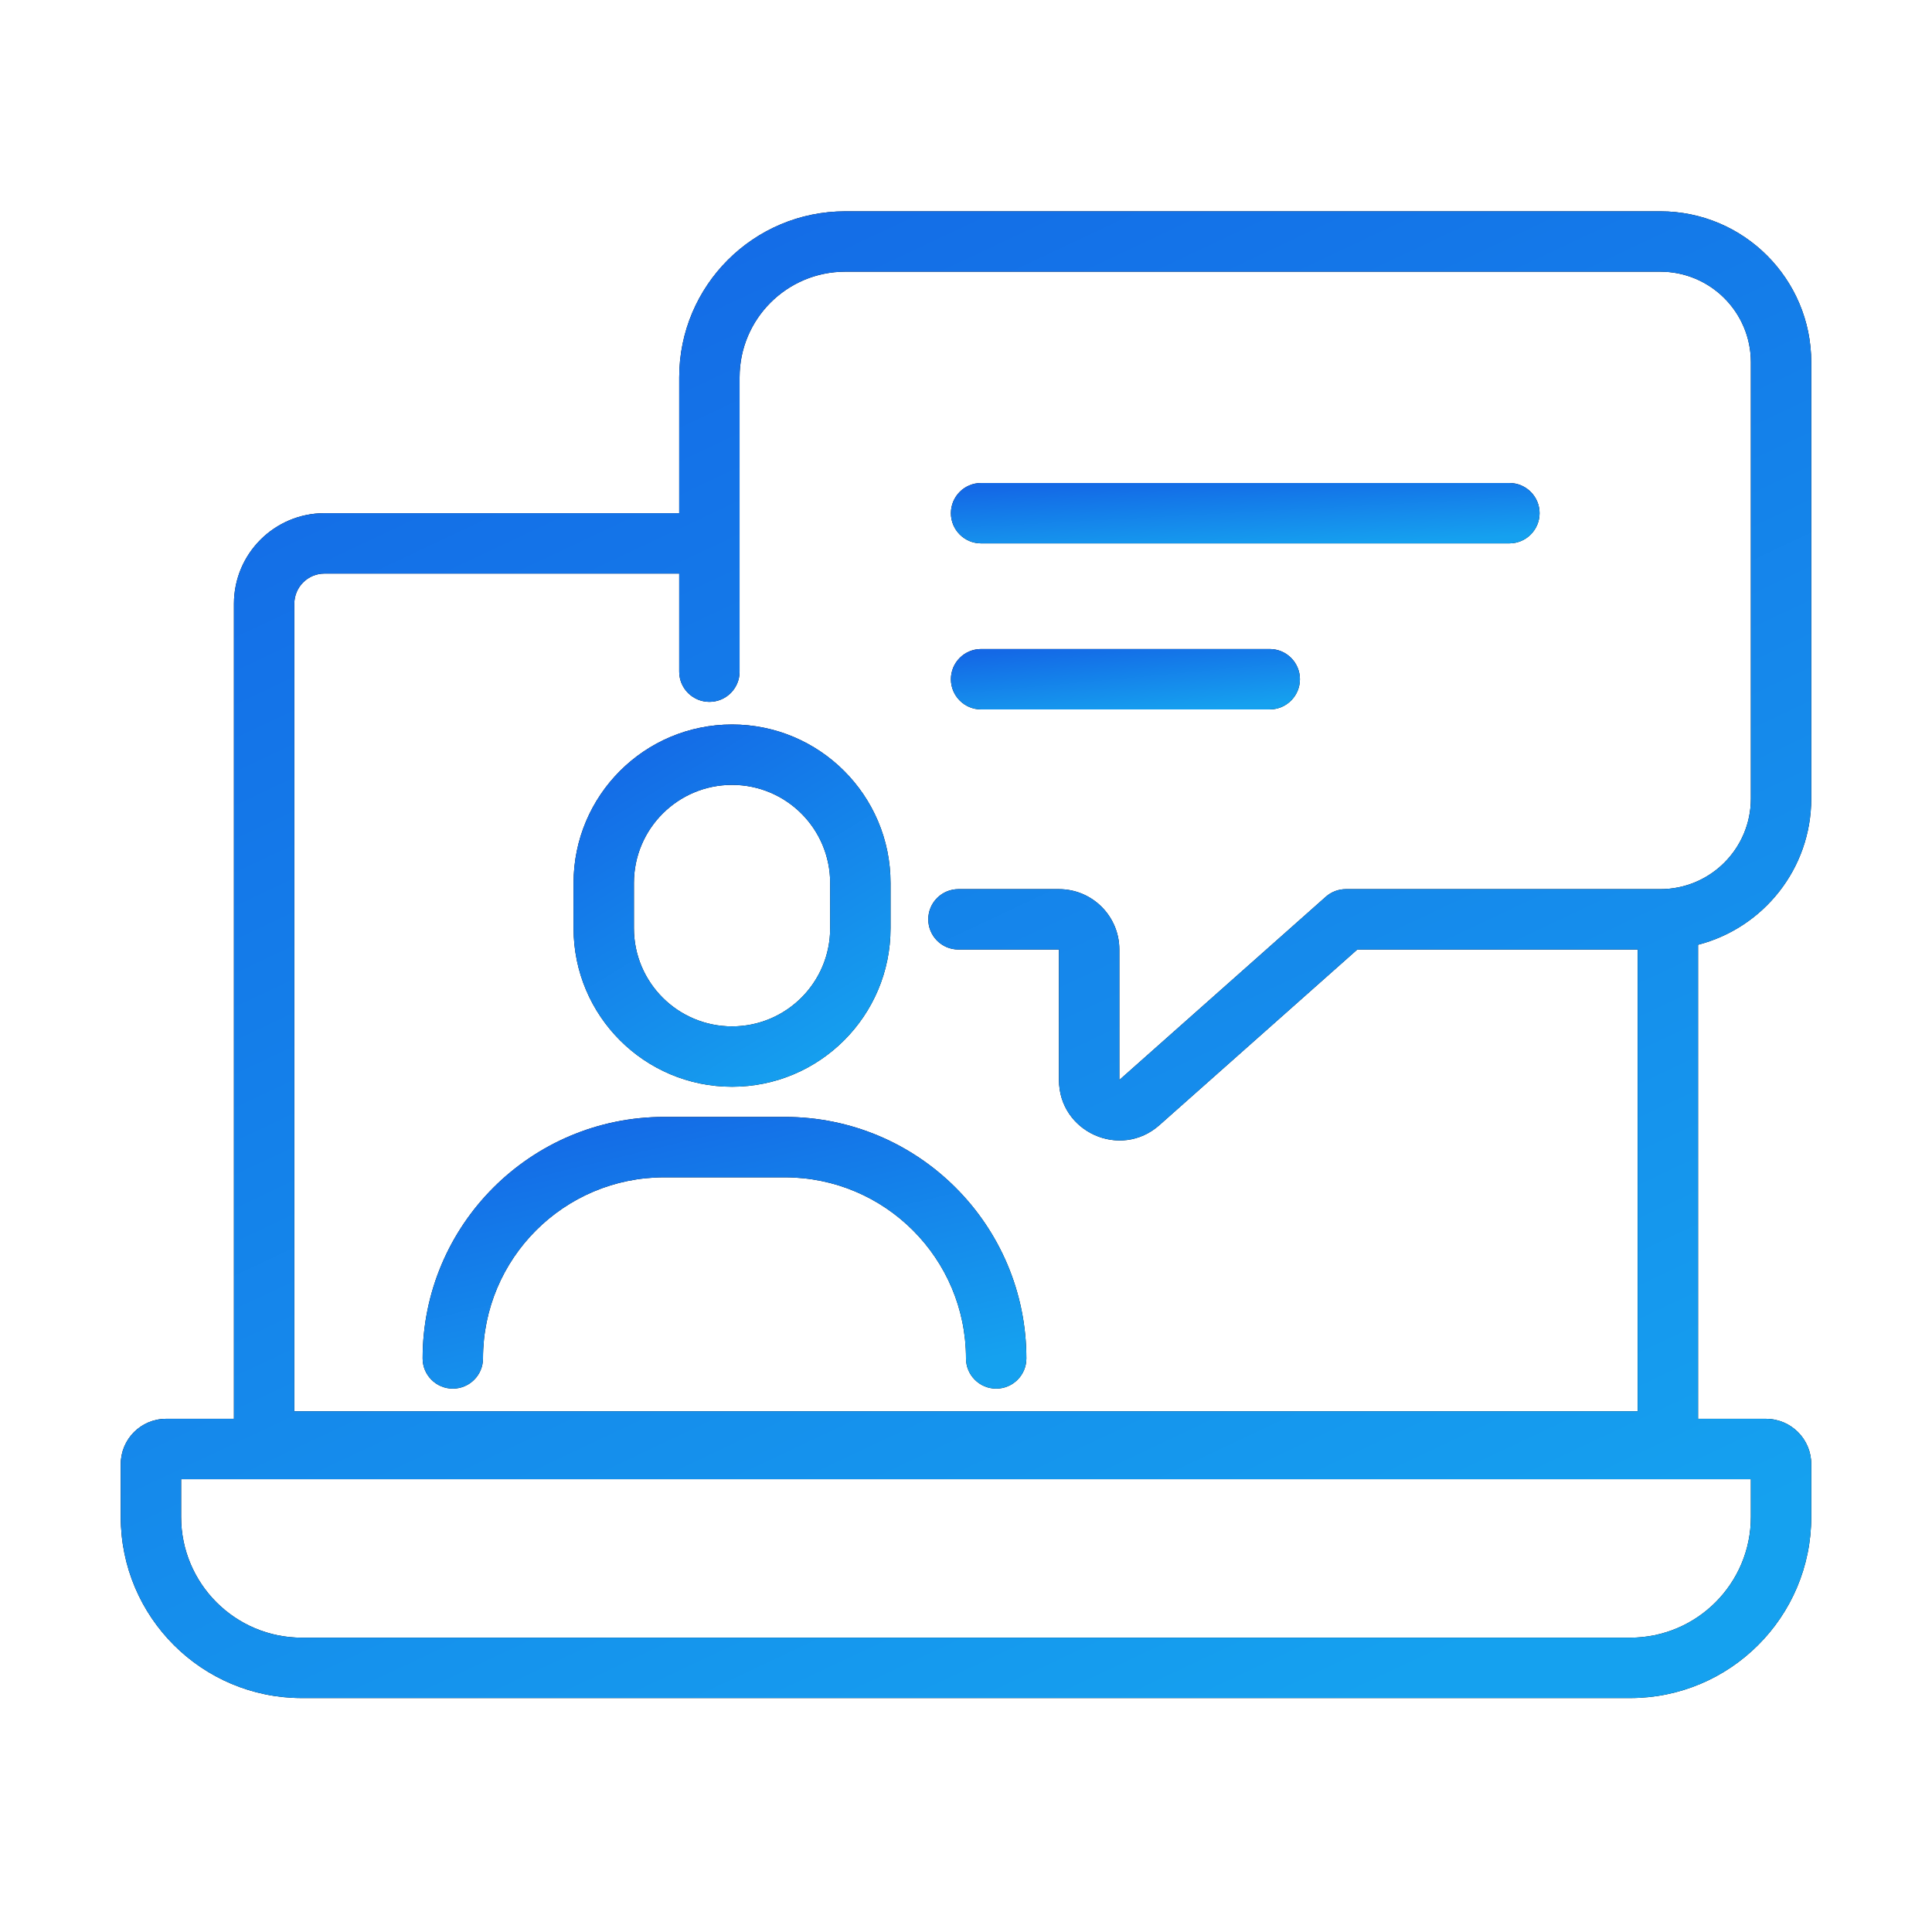
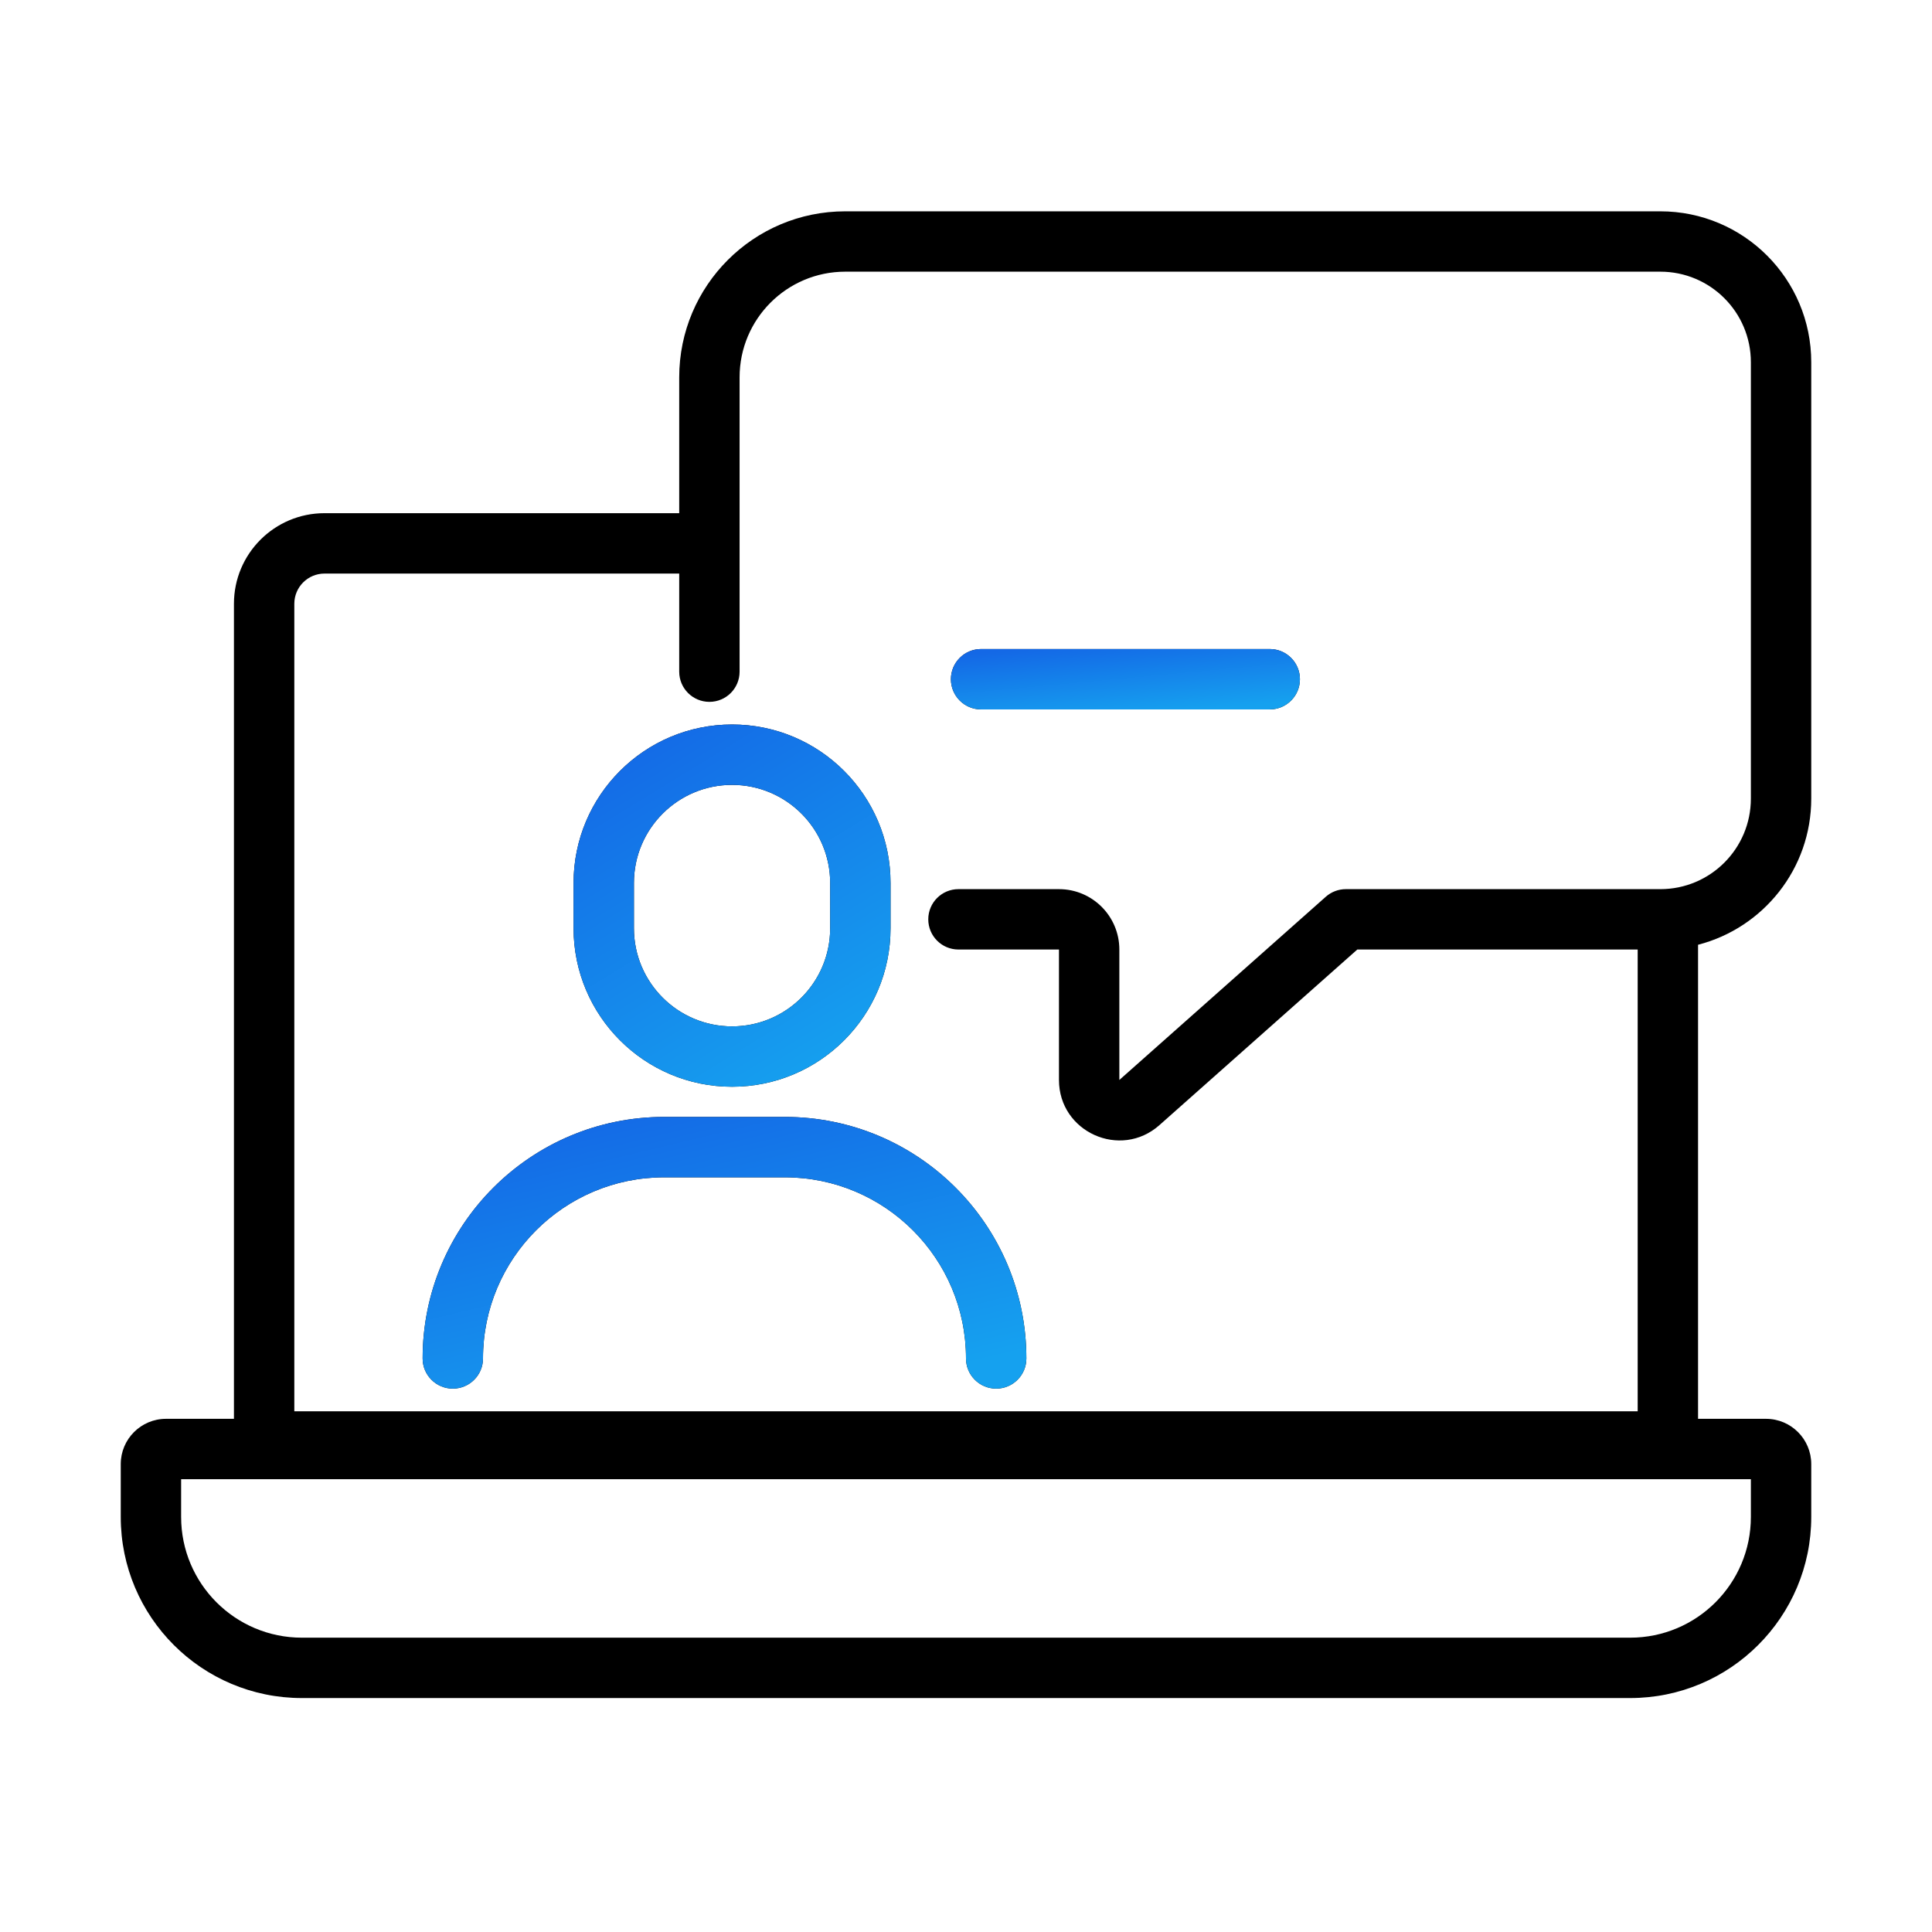
<svg xmlns="http://www.w3.org/2000/svg" width="100" height="100" viewBox="0 0 100 100" fill="none">
-   <path d="M50.781 25C49.918 25 49.219 25.7 49.219 26.562C49.219 27.425 49.918 28.125 50.781 28.125H78.125C78.988 28.125 79.688 27.425 79.688 26.562C79.688 25.7 78.988 25 78.125 25H50.781Z" fill="black" />
-   <path d="M50.781 25C49.918 25 49.219 25.7 49.219 26.562C49.219 27.425 49.918 28.125 50.781 28.125H78.125C78.988 28.125 79.688 27.425 79.688 26.562C79.688 25.7 78.988 25 78.125 25H50.781Z" fill="url(#paint0_linear_3168_41379)" />
  <path d="M50.781 33.594C49.918 33.594 49.219 34.293 49.219 35.156C49.219 36.019 49.918 36.719 50.781 36.719H65.722C66.585 36.719 67.284 36.019 67.284 35.156C67.284 34.293 66.585 33.594 65.722 33.594H50.781Z" fill="black" />
  <path d="M50.781 33.594C49.918 33.594 49.219 34.293 49.219 35.156C49.219 36.019 49.918 36.719 50.781 36.719H65.722C66.585 36.719 67.284 36.019 67.284 35.156C67.284 34.293 66.585 33.594 65.722 33.594H50.781Z" fill="url(#paint1_linear_3168_41379)" />
  <path fill-rule="evenodd" clip-rule="evenodd" d="M37.891 37.5C33.36 37.5 29.688 41.173 29.688 45.703V48.047C29.688 52.577 33.36 56.25 37.891 56.25C42.421 56.25 46.094 52.577 46.094 48.047V45.703C46.094 41.173 42.421 37.5 37.891 37.5ZM42.969 48.047V45.703C42.969 42.898 40.695 40.625 37.891 40.625C35.086 40.625 32.812 42.898 32.812 45.703V48.047C32.812 50.852 35.086 53.125 37.891 53.125C40.695 53.125 42.969 50.852 42.969 48.047Z" fill="black" />
  <path fill-rule="evenodd" clip-rule="evenodd" d="M37.891 37.5C33.36 37.5 29.688 41.173 29.688 45.703V48.047C29.688 52.577 33.36 56.25 37.891 56.25C42.421 56.25 46.094 52.577 46.094 48.047V45.703C46.094 41.173 42.421 37.5 37.891 37.5ZM42.969 48.047V45.703C42.969 42.898 40.695 40.625 37.891 40.625C35.086 40.625 32.812 42.898 32.812 45.703V48.047C32.812 50.852 35.086 53.125 37.891 53.125C40.695 53.125 42.969 50.852 42.969 48.047Z" fill="url(#paint2_linear_3168_41379)" />
  <path d="M25 70.312C25 65.135 29.197 60.938 34.375 60.938H40.625C45.803 60.938 50 65.135 50 70.312C50 71.175 50.7 71.875 51.562 71.875C52.425 71.875 53.125 71.175 53.125 70.312C53.125 63.409 47.529 57.812 40.625 57.812H34.375C27.471 57.812 21.875 63.409 21.875 70.312C21.875 71.175 22.575 71.875 23.438 71.875C24.3 71.875 25 71.175 25 70.312Z" fill="black" />
  <path d="M25 70.312C25 65.135 29.197 60.938 34.375 60.938H40.625C45.803 60.938 50 65.135 50 70.312C50 71.175 50.7 71.875 51.562 71.875C52.425 71.875 53.125 71.175 53.125 70.312C53.125 63.409 47.529 57.812 40.625 57.812H34.375C27.471 57.812 21.875 63.409 21.875 70.312C21.875 71.175 22.575 71.875 23.438 71.875C24.3 71.875 25 71.175 25 70.312Z" fill="url(#paint3_linear_3168_41379)" />
  <path fill-rule="evenodd" clip-rule="evenodd" d="M43.75 10.938C39.004 10.938 35.156 14.785 35.156 19.531V26.562H16.797C14.208 26.562 12.109 28.661 12.109 31.25V73.438H8.594C7.299 73.438 6.25 74.487 6.25 75.781V78.516C6.25 83.693 10.447 87.891 15.625 87.891H84.375C89.552 87.891 93.75 83.693 93.75 78.516V75.781C93.75 74.487 92.701 73.438 91.406 73.438H87.891V48.901C91.26 48.033 93.75 44.975 93.75 41.334V18.75C93.75 14.435 90.252 10.938 85.938 10.938H43.75ZM16.797 29.688H35.156V34.766C35.156 35.629 35.856 36.328 36.719 36.328C37.582 36.328 38.281 35.629 38.281 34.766V19.531C38.281 16.511 40.73 14.062 43.75 14.062H85.938C88.527 14.062 90.625 16.161 90.625 18.75V41.334C90.625 43.923 88.527 46.022 85.938 46.022H69.66C69.278 46.022 68.909 46.162 68.623 46.416L57.937 55.899V49.147C57.937 47.421 56.538 46.022 54.812 46.022H49.609C48.746 46.022 48.047 46.721 48.047 47.584C48.047 48.447 48.746 49.147 49.609 49.147H54.812V55.899C54.812 58.594 57.996 60.026 60.012 58.236L70.254 49.147H84.766V73.047H15.234V31.25C15.234 30.387 15.934 29.688 16.797 29.688ZM9.375 78.516V76.562H90.625V78.516C90.625 81.967 87.827 84.766 84.375 84.766H15.625C12.173 84.766 9.375 81.967 9.375 78.516Z" fill="black" />
-   <path fill-rule="evenodd" clip-rule="evenodd" d="M43.75 10.938C39.004 10.938 35.156 14.785 35.156 19.531V26.562H16.797C14.208 26.562 12.109 28.661 12.109 31.25V73.438H8.594C7.299 73.438 6.25 74.487 6.25 75.781V78.516C6.25 83.693 10.447 87.891 15.625 87.891H84.375C89.552 87.891 93.75 83.693 93.75 78.516V75.781C93.75 74.487 92.701 73.438 91.406 73.438H87.891V48.901C91.26 48.033 93.75 44.975 93.75 41.334V18.75C93.75 14.435 90.252 10.938 85.938 10.938H43.75ZM16.797 29.688H35.156V34.766C35.156 35.629 35.856 36.328 36.719 36.328C37.582 36.328 38.281 35.629 38.281 34.766V19.531C38.281 16.511 40.73 14.062 43.75 14.062H85.938C88.527 14.062 90.625 16.161 90.625 18.75V41.334C90.625 43.923 88.527 46.022 85.938 46.022H69.66C69.278 46.022 68.909 46.162 68.623 46.416L57.937 55.899V49.147C57.937 47.421 56.538 46.022 54.812 46.022H49.609C48.746 46.022 48.047 46.721 48.047 47.584C48.047 48.447 48.746 49.147 49.609 49.147H54.812V55.899C54.812 58.594 57.996 60.026 60.012 58.236L70.254 49.147H84.766V73.047H15.234V31.25C15.234 30.387 15.934 29.688 16.797 29.688ZM9.375 78.516V76.562H90.625V78.516C90.625 81.967 87.827 84.766 84.375 84.766H15.625C12.173 84.766 9.375 81.967 9.375 78.516Z" fill="url(#paint4_linear_3168_41379)" />
  <defs>
    <linearGradient id="paint0_linear_3168_41379" x1="71.71" y1="28.125" x2="71.49" y2="24.114" gradientUnits="userSpaceOnUse">
      <stop stop-color="#15A1EF" />
      <stop offset="1" stop-color="#1468E6" />
    </linearGradient>
    <linearGradient id="paint1_linear_3168_41379" x1="62.554" y1="36.719" x2="62.184" y2="32.73" gradientUnits="userSpaceOnUse">
      <stop stop-color="#15A1EF" />
      <stop offset="1" stop-color="#1468E6" />
    </linearGradient>
    <linearGradient id="paint2_linear_3168_41379" x1="41.798" y1="56.25" x2="31.047" y2="38.699" gradientUnits="userSpaceOnUse">
      <stop stop-color="#15A1EF" />
      <stop offset="1" stop-color="#1468E6" />
    </linearGradient>
    <linearGradient id="paint3_linear_3168_41379" x1="44.943" y1="71.875" x2="40.817" y2="54.767" gradientUnits="userSpaceOnUse">
      <stop stop-color="#15A1EF" />
      <stop offset="1" stop-color="#1468E6" />
    </linearGradient>
    <linearGradient id="paint4_linear_3168_41379" x1="70.84" y1="87.891" x2="32.635" y2="6.838" gradientUnits="userSpaceOnUse">
      <stop stop-color="#15A1EF" />
      <stop offset="1" stop-color="#1468E6" />
    </linearGradient>
  </defs>
</svg>